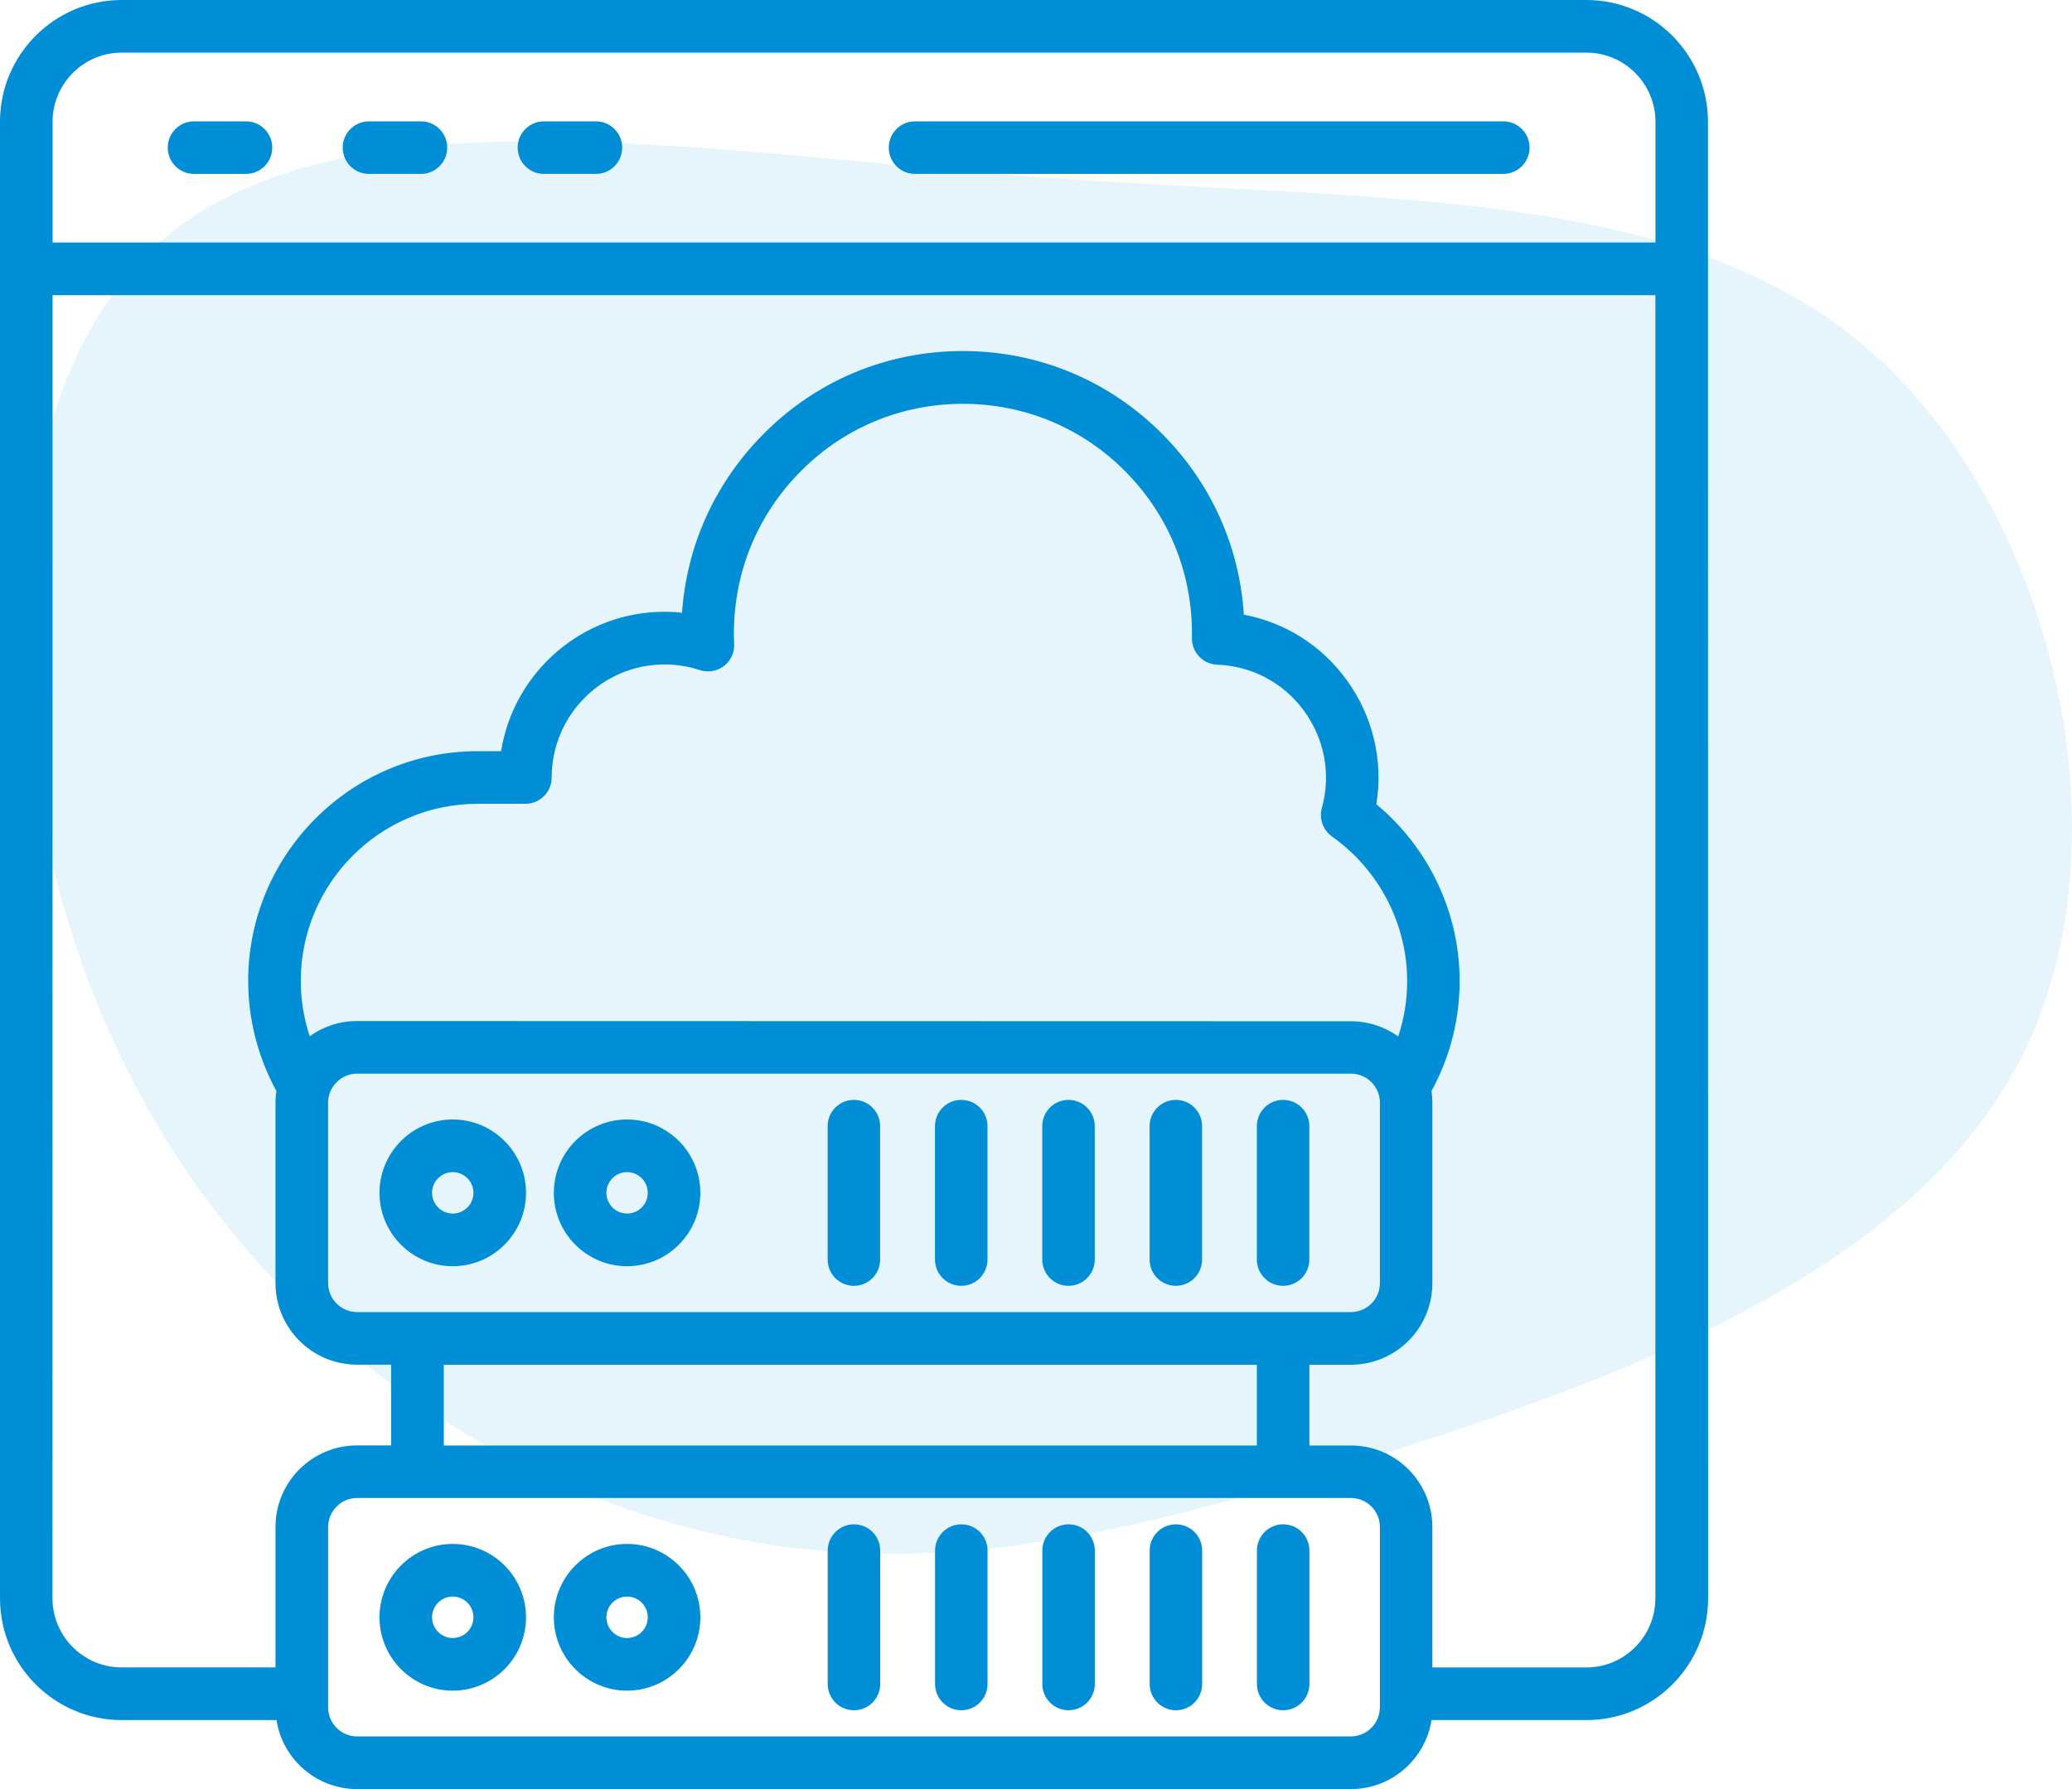
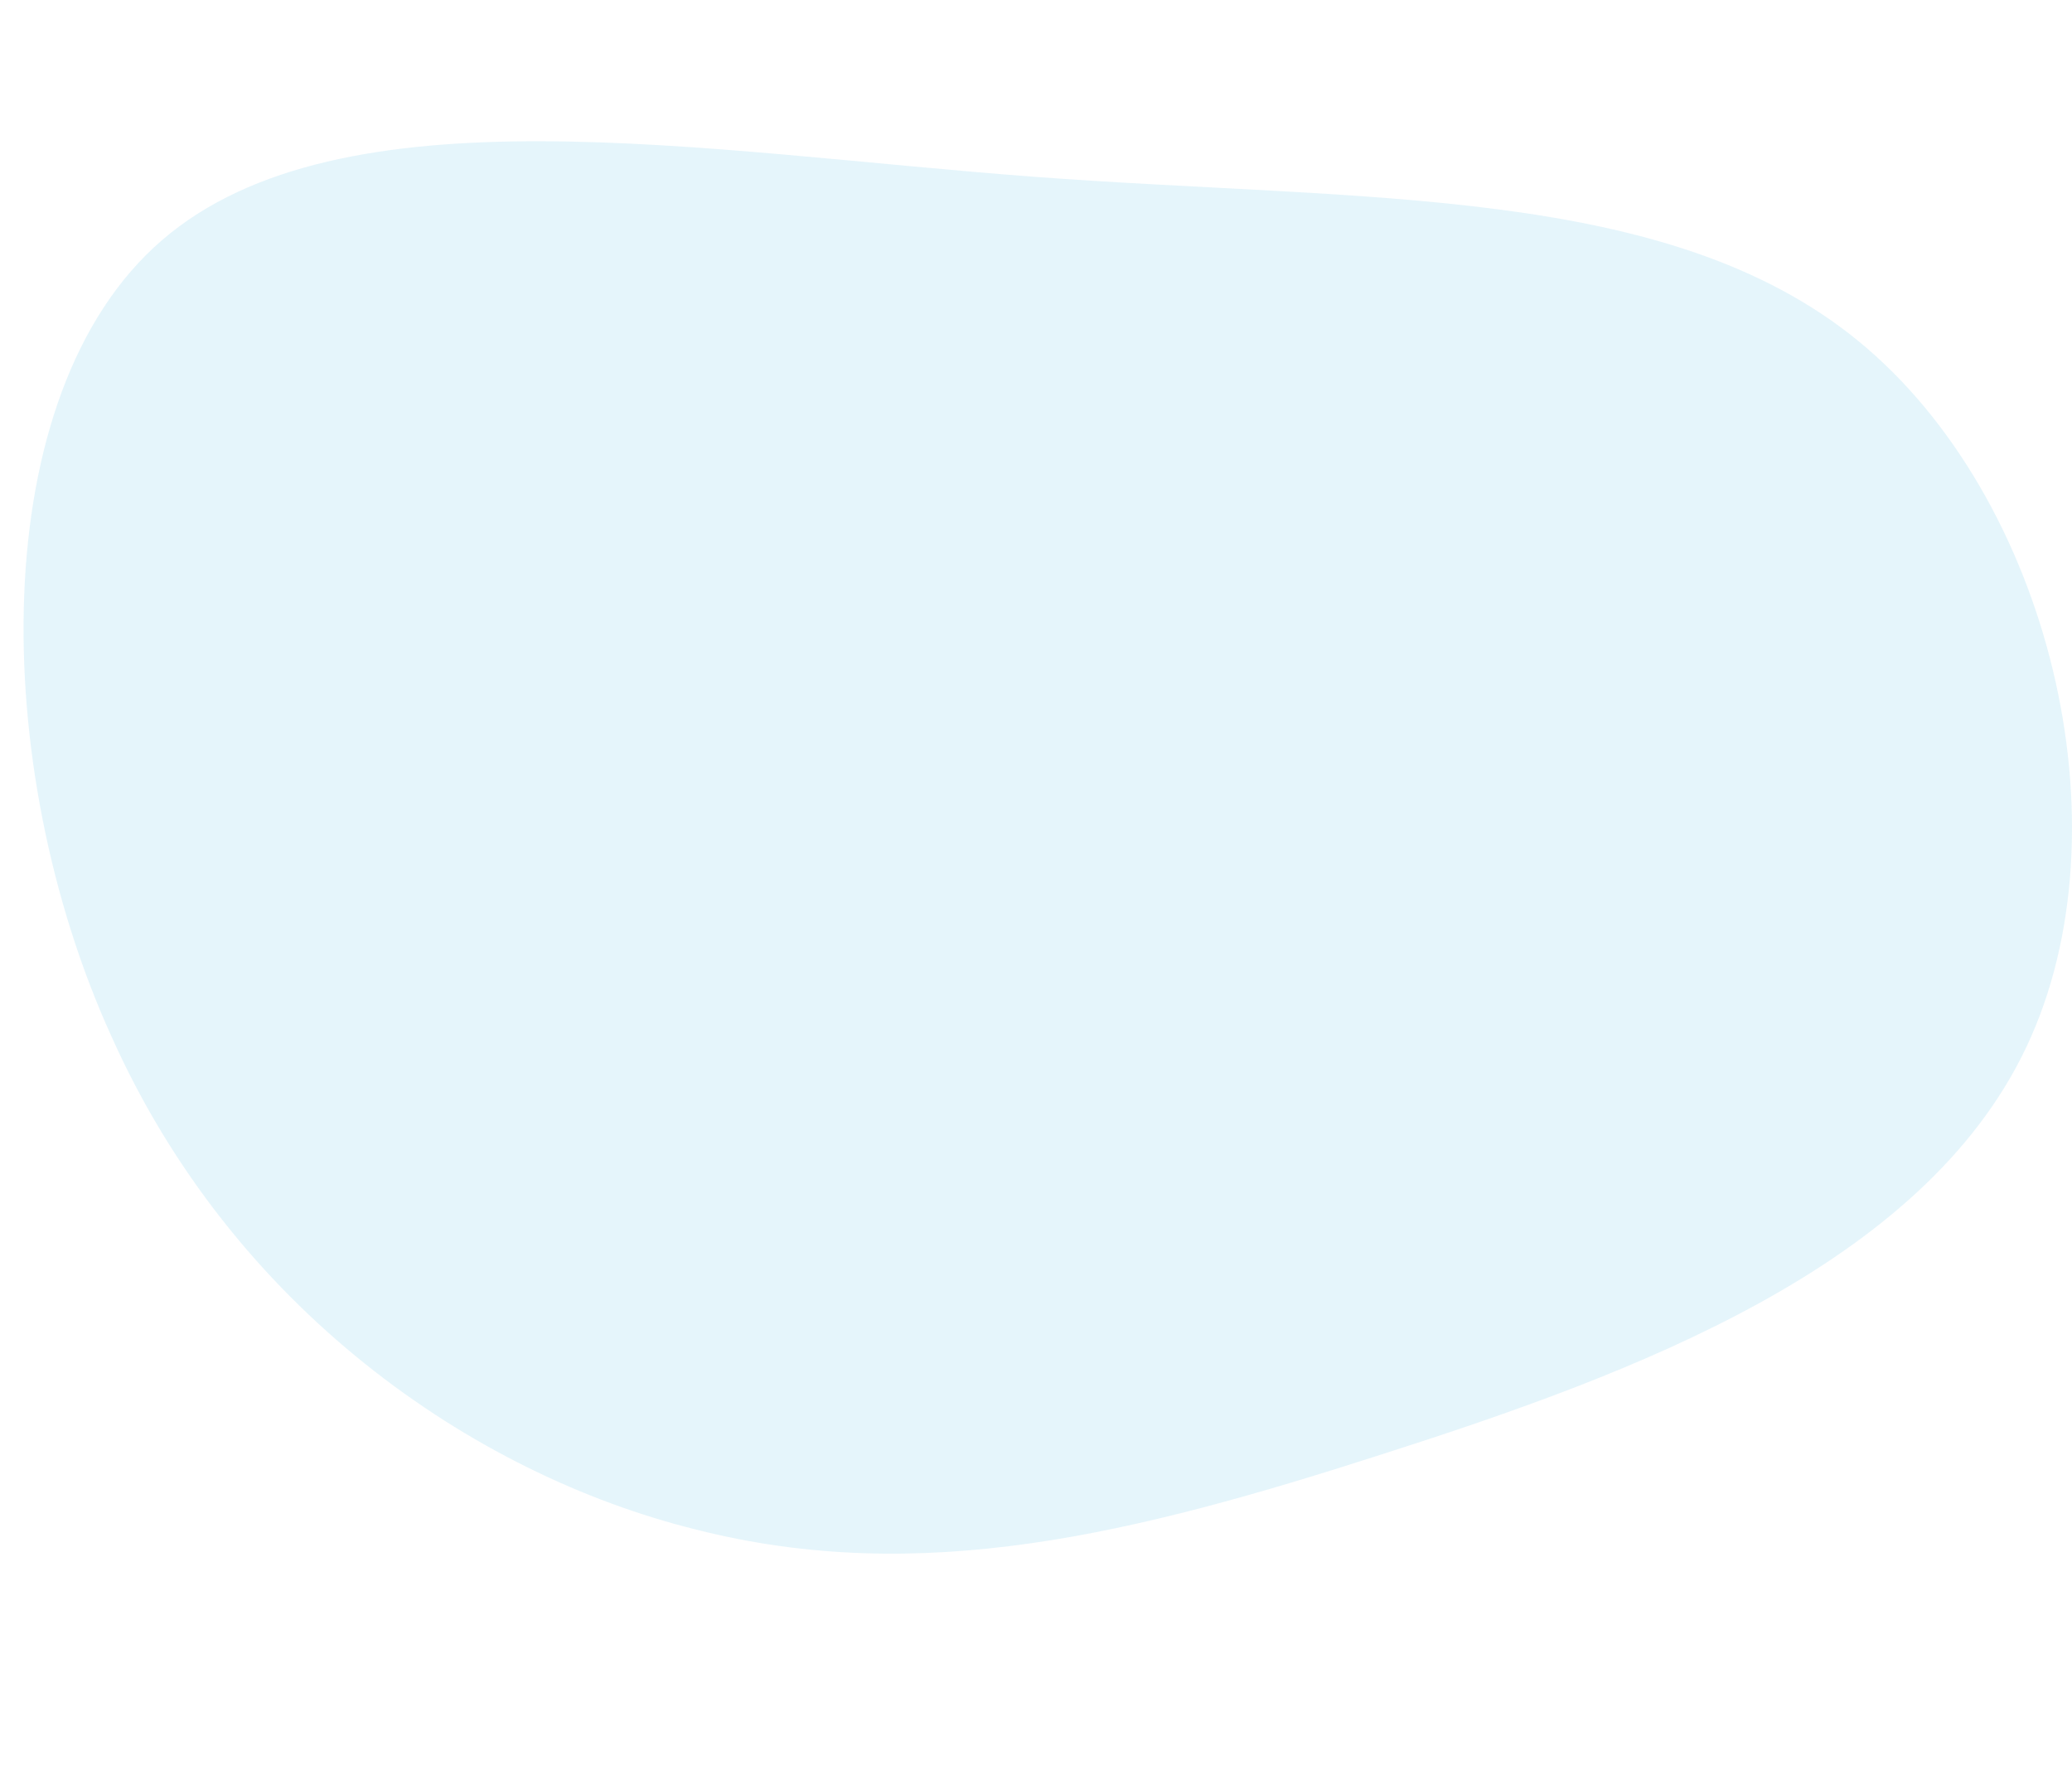
<svg xmlns="http://www.w3.org/2000/svg" width="88" height="76" viewBox="0 0 88 76" fill="none">
  <path opacity="0.6" d="M78.908 14.472C87.034 21.106 90.48 35.16 86.059 44.486C81.639 53.812 69.417 58.344 58.756 61.759C48.159 65.174 39.123 67.407 29.567 64.977C20.011 62.613 9.869 55.52 4.734 44.027C-0.467 32.599 -0.662 16.705 6.879 10.204C14.485 3.636 29.892 6.46 43.934 7.511C58.041 8.562 70.782 7.839 78.908 14.472Z" fill="#D4EEF9" />
-   <path d="M67.374 0H5.165C2.316 0 0 2.32 0 5.174V67.895C0 70.749 2.316 73.069 5.165 73.069H11.744C12 74.729 13.438 76 15.165 76H57.377C59.104 76 60.539 74.725 60.798 73.069H67.38C70.229 73.069 72.545 70.749 72.545 67.895L72.539 5.174C72.539 2.32 70.222 0 67.374 0ZM5.165 2.236H67.377C68.993 2.236 70.31 3.555 70.31 5.174V10.303H2.233V5.174C2.233 3.555 3.549 2.236 5.165 2.236ZM58.602 72.532C58.602 73.21 58.05 73.763 57.373 73.763H15.165C14.488 73.763 13.936 73.21 13.936 72.532V64.866C13.936 64.189 14.488 63.635 15.165 63.635H57.377C58.054 63.635 58.606 64.189 58.606 64.866V72.532H58.602ZM13.154 44.02C12.905 43.265 12.774 42.476 12.774 41.673C12.774 37.521 16.144 34.145 20.289 34.145H22.316C22.932 34.145 23.43 33.646 23.43 33.029C23.43 30.381 25.582 28.226 28.225 28.226C28.737 28.226 29.239 28.307 29.72 28.465C30.067 28.58 30.451 28.516 30.744 28.294C31.037 28.071 31.198 27.72 31.181 27.353C31.057 24.665 32.01 22.111 33.865 20.166C35.717 18.223 38.215 17.154 40.898 17.154C43.532 17.154 45.999 18.189 47.841 20.074C49.686 21.96 50.673 24.452 50.622 27.096C50.609 27.707 51.087 28.213 51.697 28.236C53.168 28.29 54.511 29.005 55.383 30.196C56.259 31.396 56.535 32.901 56.141 34.324C56.016 34.779 56.188 35.261 56.572 35.535C58.568 36.951 59.764 39.251 59.764 41.679C59.764 42.482 59.636 43.275 59.383 44.03C58.818 43.622 58.121 43.383 57.373 43.383L15.164 43.373C14.417 43.373 13.72 43.612 13.154 44.02ZM13.935 46.84C13.935 46.162 14.488 45.609 15.165 45.609H57.377C58.053 45.609 58.606 46.162 58.606 46.84V54.506C58.606 55.184 58.053 55.737 57.377 55.737H15.165C14.488 55.737 13.935 55.184 13.935 54.506V46.84ZM53.38 57.974V61.404H18.849V57.974H53.383H53.38ZM67.373 70.834H60.834V64.871C60.834 62.959 59.282 61.404 57.373 61.404H55.612V57.974H57.373C59.282 57.974 60.834 56.419 60.834 54.507V46.841C60.834 46.672 60.821 46.507 60.797 46.345C61.582 44.915 61.992 43.31 61.992 41.674C61.992 38.77 60.683 36.014 58.454 34.163C58.757 32.308 58.309 30.412 57.181 28.868C56.117 27.411 54.568 26.439 52.827 26.112C52.646 23.249 51.461 20.578 49.43 18.504C47.164 16.187 44.13 14.912 40.895 14.912C37.595 14.912 34.525 16.227 32.249 18.618C30.299 20.662 29.161 23.252 28.966 26.028C28.72 26.001 28.471 25.988 28.222 25.988C24.727 25.988 21.818 28.558 21.282 31.91H20.286C14.912 31.91 10.541 36.288 10.541 41.671C10.541 43.306 10.956 44.912 11.737 46.342C11.713 46.504 11.7 46.669 11.7 46.838V54.504C11.7 56.416 13.252 57.971 15.161 57.971H16.612V61.401H15.161C13.252 61.401 11.7 62.956 11.7 64.868V70.831H5.161C3.545 70.831 2.228 69.512 2.228 67.893L2.232 12.541H70.306V67.897C70.306 69.516 68.989 70.834 67.373 70.834ZM37.747 6.271C37.747 5.654 38.245 5.155 38.861 5.155H63.847C64.464 5.155 64.962 5.654 64.962 6.271C64.962 6.888 64.464 7.388 63.847 7.388H38.861C38.245 7.388 37.747 6.888 37.747 6.271ZM7.124 6.271C7.124 5.654 7.623 5.155 8.239 5.155H10.448C11.064 5.155 11.562 5.654 11.562 6.271C11.562 6.888 11.064 7.388 10.448 7.388H8.239C7.623 7.388 7.124 6.888 7.124 6.271ZM14.555 6.271C14.555 5.654 15.054 5.155 15.67 5.155H17.879C18.495 5.155 18.993 5.654 18.993 6.271C18.993 6.888 18.495 7.388 17.879 7.388H15.67C15.054 7.388 14.555 6.888 14.555 6.271ZM21.986 6.271C21.986 5.654 22.485 5.155 23.101 5.155H25.309C25.926 5.155 26.424 5.654 26.424 6.271C26.424 6.888 25.926 7.388 25.309 7.388H23.101C22.485 7.388 21.986 6.888 21.986 6.271ZM19.229 53.789C20.942 53.789 22.34 52.392 22.34 50.672C22.34 48.952 20.946 47.556 19.229 47.556C17.512 47.556 16.118 48.952 16.118 50.672C16.118 52.392 17.512 53.789 19.229 53.789ZM19.229 49.792C19.714 49.792 20.108 50.187 20.108 50.672C20.108 51.158 19.713 51.552 19.229 51.552C18.744 51.552 18.35 51.158 18.35 50.672C18.35 50.187 18.744 49.792 19.229 49.792ZM26.633 53.789C28.346 53.789 29.744 52.392 29.744 50.672C29.744 48.952 28.35 47.556 26.633 47.556C24.916 47.556 23.522 48.952 23.522 50.672C23.522 52.392 24.916 53.789 26.633 53.789ZM26.633 49.792C27.117 49.792 27.511 50.187 27.511 50.672C27.511 51.158 27.117 51.552 26.633 51.552C26.148 51.552 25.754 51.158 25.754 50.672C25.754 50.187 26.148 49.792 26.633 49.792ZM19.229 65.586C17.515 65.586 16.118 66.983 16.118 68.703C16.118 70.423 17.512 71.819 19.229 71.819C20.946 71.819 22.34 70.423 22.34 68.703C22.34 66.983 20.946 65.586 19.229 65.586ZM19.229 69.583C18.744 69.583 18.35 69.188 18.35 68.703C18.35 68.217 18.744 67.822 19.229 67.822C19.713 67.822 20.108 68.217 20.108 68.703C20.108 69.188 19.713 69.583 19.229 69.583ZM26.633 65.586C24.919 65.586 23.522 66.983 23.522 68.703C23.522 70.423 24.916 71.819 26.633 71.819C28.35 71.819 29.744 70.423 29.744 68.703C29.744 66.983 28.35 65.586 26.633 65.586ZM26.633 69.583C26.148 69.583 25.754 69.188 25.754 68.703C25.754 68.217 26.148 67.822 26.633 67.822C27.117 67.822 27.511 68.217 27.511 68.703C27.511 69.188 27.117 69.583 26.633 69.583ZM35.151 53.505V47.839C35.151 47.222 35.65 46.723 36.266 46.723C36.882 46.723 37.38 47.222 37.38 47.839V53.505C37.38 54.123 36.882 54.622 36.266 54.622C35.65 54.622 35.151 54.123 35.151 53.505ZM39.71 53.505V47.839C39.71 47.222 40.208 46.723 40.825 46.723C41.441 46.723 41.939 47.222 41.939 47.839V53.505C41.939 54.123 41.441 54.622 40.825 54.622C40.208 54.622 39.71 54.123 39.71 53.505ZM44.266 53.505V47.839C44.266 47.222 44.764 46.723 45.38 46.723C45.996 46.723 46.495 47.222 46.495 47.839V53.505C46.495 54.123 45.996 54.622 45.38 54.622C44.764 54.622 44.266 54.123 44.266 53.505ZM48.825 53.505V47.839C48.825 47.222 49.323 46.723 49.939 46.723C50.555 46.723 51.054 47.222 51.054 47.839V53.505C51.054 54.123 50.555 54.622 49.939 54.622C49.323 54.622 48.825 54.123 48.825 53.505ZM53.38 53.505V47.839C53.38 47.222 53.879 46.723 54.495 46.723C55.111 46.723 55.609 47.222 55.609 47.839V53.505C55.609 54.123 55.111 54.622 54.495 54.622C53.879 54.622 53.38 54.123 53.38 53.505ZM37.383 65.869V71.535C37.383 72.153 36.885 72.652 36.269 72.652C35.653 72.652 35.154 72.153 35.154 71.535V65.869C35.154 65.252 35.653 64.753 36.269 64.753C36.885 64.753 37.383 65.252 37.383 65.869ZM41.942 65.869V71.535C41.942 72.153 41.444 72.652 40.828 72.652C40.212 72.652 39.713 72.153 39.713 71.535V65.869C39.713 65.252 40.212 64.753 40.828 64.753C41.444 64.753 41.942 65.252 41.942 65.869ZM46.498 65.869V71.535C46.498 72.153 45.999 72.652 45.383 72.652C44.767 72.652 44.269 72.153 44.269 71.535V65.869C44.269 65.252 44.767 64.753 45.383 64.753C45.999 64.753 46.498 65.252 46.498 65.869ZM51.057 65.869V71.535C51.057 72.153 50.558 72.652 49.942 72.652C49.326 72.652 48.828 72.153 48.828 71.535V65.869C48.828 65.252 49.326 64.753 49.942 64.753C50.558 64.753 51.057 65.252 51.057 65.869ZM55.612 65.869V71.535C55.612 72.153 55.114 72.652 54.498 72.652C53.882 72.652 53.383 72.153 53.383 71.535V65.869C53.383 65.252 53.882 64.753 54.498 64.753C55.114 64.753 55.612 65.252 55.612 65.869Z" fill="#008ED7" />
</svg>